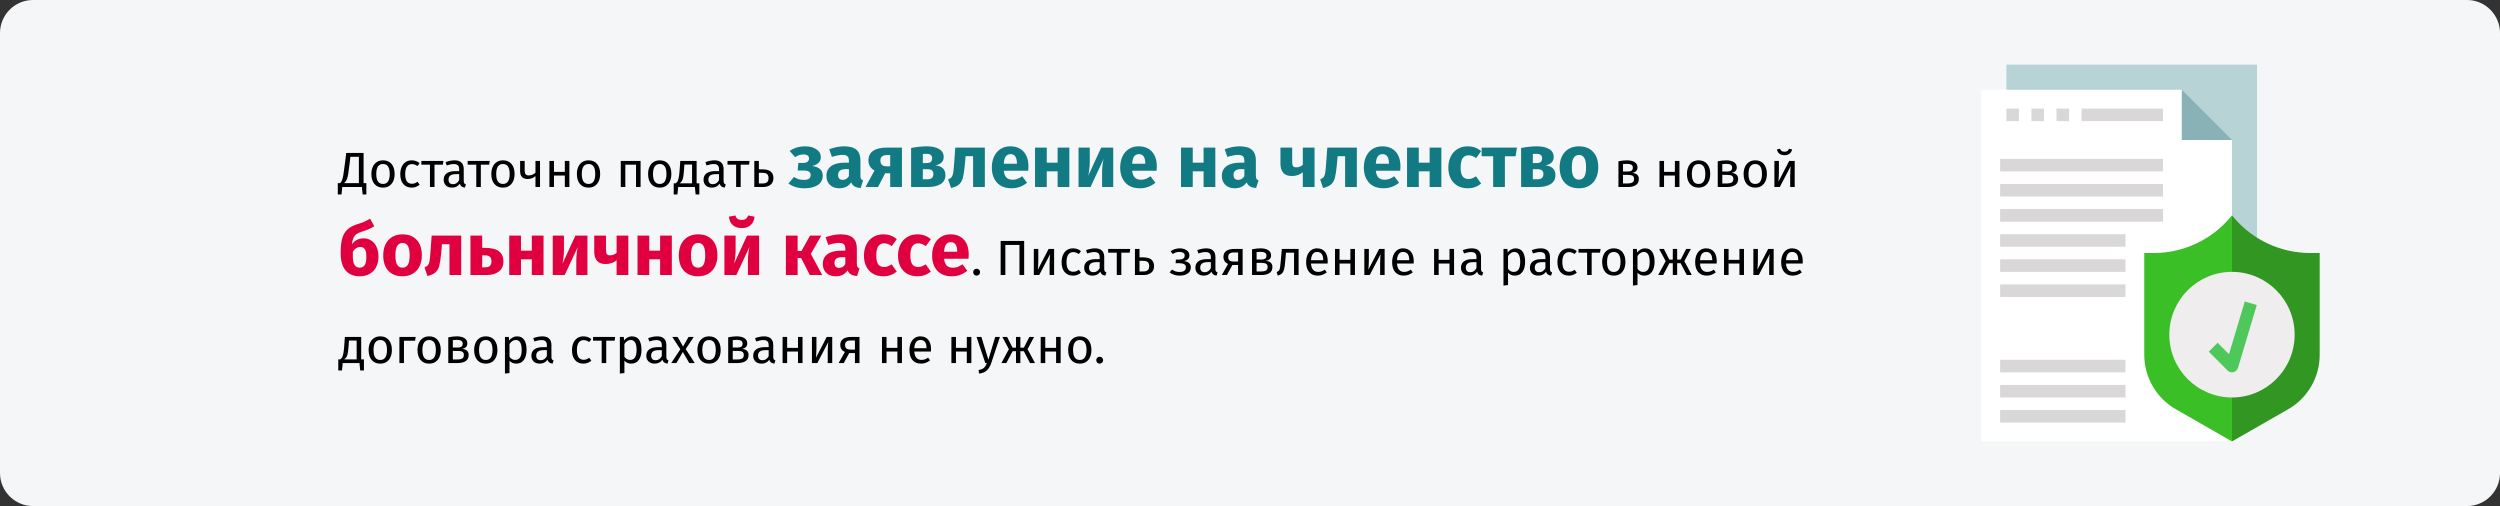
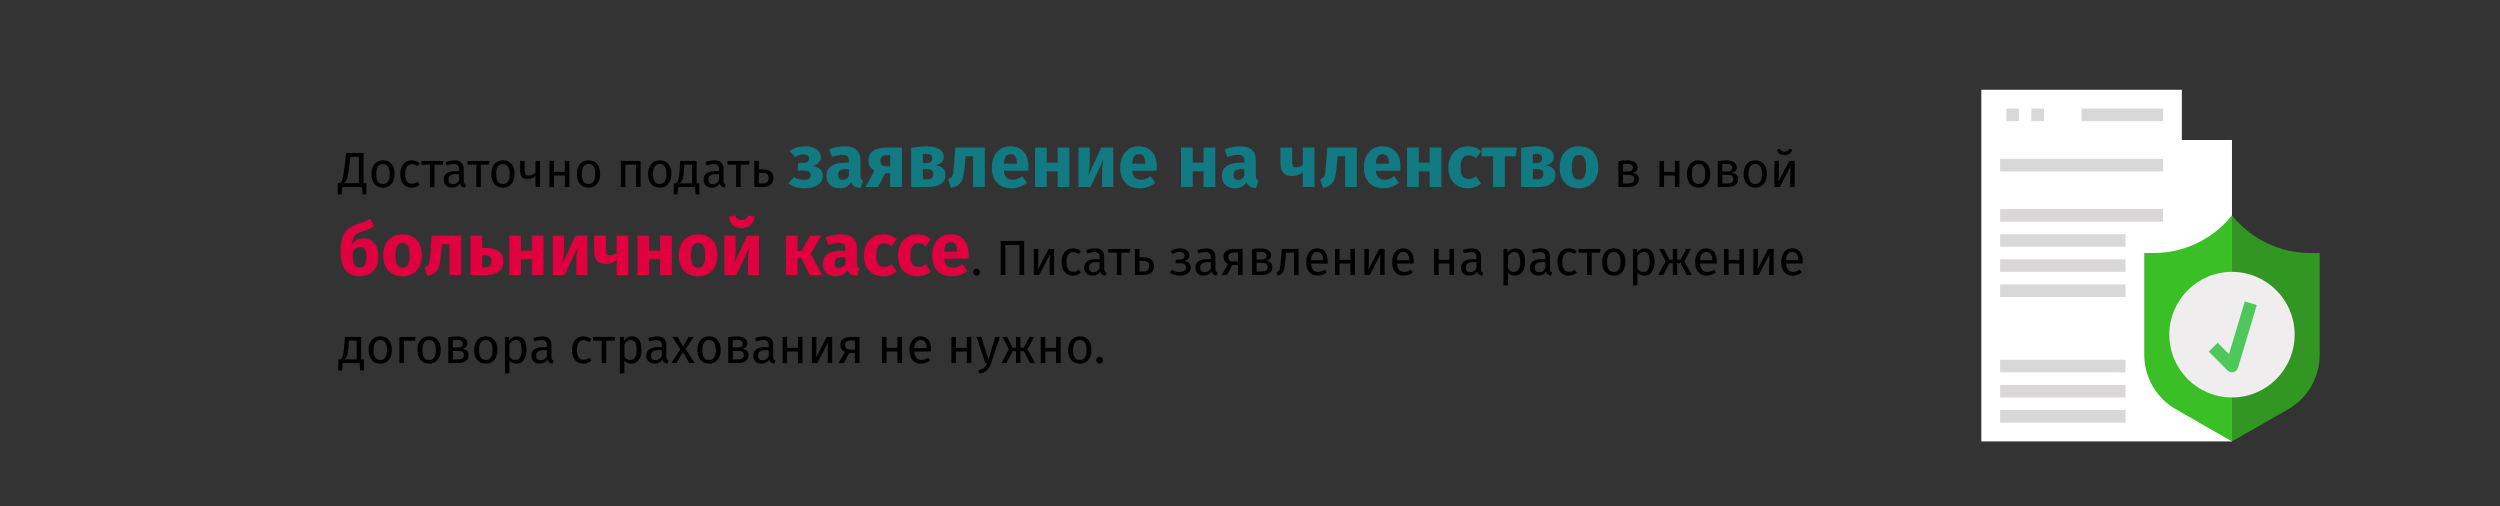
<svg xmlns="http://www.w3.org/2000/svg" width="909" height="184" viewBox="0 0 909 184" fill="none">
  <rect x="0" y="0" width="909" height="184" fill="#333333" stroke="none" />
  <g clip-path="url(#clip0_41_1411)">
-     <path d="M11.974 0H897.026C903.612 0 909 5.4 909 12V172C909 178.6 903.612 184 897.026 184H11.974C5.388 184 0 178.6 0 172V12C0 5.4 5.388 0 11.974 0Z" fill="#F5F6F7" />
-     <path d="M729.527 23.5H820.66V149.083H729.527V23.5Z" fill="#B8D3D5" />
    <path d="M811.547 160.5H720.414V32.633H793.32V50.9H811.547V160.5Z" fill="white" />
-     <path d="M811.547 50.9L793.32 32.633V50.9H811.547Z" fill="#88B2B6" />
    <path d="M811.547 78.3L812.007 78.855C818.934 87.185 829.195 92 840.013 92H843.443V128.983C843.443 137.178 839.062 144.743 831.963 148.807L811.547 160.5" fill="#319622" />
    <path d="M811.549 160.5L791.133 148.807C784.033 144.743 779.652 137.176 779.652 128.983V92H783.083C793.901 92 804.162 87.185 811.088 78.855L811.549 78.3" fill="#3ABF27" />
    <path d="M834.332 121.683C834.332 134.294 824.132 144.517 811.549 144.517C798.966 144.517 788.766 134.294 788.766 121.683C788.766 109.073 798.966 98.85 811.549 98.85C824.132 98.85 834.332 109.073 834.332 121.683Z" fill="#EFEDEE" />
    <path d="M811.547 135.383C810.95 135.383 810.367 135.148 809.937 134.714L803.102 127.864L806.323 124.636L810.46 128.782L816.2 109.611L820.565 110.922L813.73 133.756C813.498 134.525 812.882 135.118 812.104 135.315C811.919 135.361 811.732 135.383 811.547 135.383Z" fill="#4FC85B" />
    <path d="M727.25 57.75H786.486V62.317H727.25V57.75Z" fill="#D9D7D8" />
-     <path d="M727.25 66.883H786.486V71.45H727.25V66.883Z" fill="#D9D7D8" />
+     <path d="M727.25 66.883H786.486H727.25V66.883Z" fill="#D9D7D8" />
    <path d="M727.25 76.017H786.486V80.583H727.25V76.017Z" fill="#D9D7D8" />
    <path d="M727.25 85.15H772.816V89.717H727.25V85.15Z" fill="#D9D7D8" />
    <path d="M727.25 94.283H772.816V98.85H727.25V94.283Z" fill="#D9D7D8" />
    <path d="M727.25 103.417H772.816V107.983H727.25V103.417Z" fill="#D9D7D8" />
    <path d="M727.25 130.817H772.816V135.383H727.25V130.817Z" fill="#D9D7D8" />
    <path d="M727.25 139.95H772.816V144.517H727.25V139.95Z" fill="#D9D7D8" />
    <path d="M727.25 149.083H772.816V153.65H727.25V149.083Z" fill="#D9D7D8" />
    <path d="M729.527 39.483H734.084V44.05H729.527V39.483Z" fill="#D9D7D8" />
    <path d="M738.641 39.483H743.197V44.05H738.641V39.483Z" fill="#D9D7D8" />
-     <path d="M747.754 39.483H752.311V44.05H747.754V39.483Z" fill="#D9D7D8" />
    <path d="M756.867 39.483H786.485V44.05H756.867V39.483Z" fill="#D9D7D8" />
    <path d="M133.206 66.596V70.7H131.856L131.586 68H124.44L124.17 70.7H122.82V66.596H123.666C123.99 66.284 124.236 65.888 124.404 65.408C124.584 64.928 124.734 64.292 124.854 63.5C124.986 62.696 125.184 61.262 125.448 59.198L125.898 55.598H132.198V66.596H133.206ZM130.488 57.002H127.392L127.14 59.27C126.924 61.118 126.744 62.468 126.6 63.32C126.468 64.172 126.288 64.85 126.06 65.354C125.844 65.858 125.526 66.272 125.106 66.596H130.488V57.002ZM139.278 58.298C140.61 58.298 141.642 58.742 142.374 59.63C143.118 60.518 143.49 61.724 143.49 63.248C143.49 64.232 143.322 65.102 142.986 65.858C142.65 66.602 142.164 67.184 141.528 67.604C140.892 68.012 140.136 68.216 139.26 68.216C137.928 68.216 136.89 67.772 136.146 66.884C135.402 65.996 135.03 64.79 135.03 63.266C135.03 62.282 135.198 61.418 135.534 60.674C135.87 59.918 136.356 59.336 136.992 58.928C137.628 58.508 138.39 58.298 139.278 58.298ZM139.278 59.63C137.634 59.63 136.812 60.842 136.812 63.266C136.812 65.678 137.628 66.884 139.26 66.884C140.892 66.884 141.708 65.672 141.708 63.248C141.708 60.836 140.898 59.63 139.278 59.63ZM149.682 58.298C150.246 58.298 150.762 58.382 151.23 58.55C151.698 58.706 152.148 58.964 152.58 59.324L151.788 60.368C151.452 60.128 151.122 59.954 150.798 59.846C150.486 59.726 150.138 59.666 149.754 59.666C148.986 59.666 148.386 59.972 147.954 60.584C147.534 61.196 147.324 62.102 147.324 63.302C147.324 64.502 147.534 65.39 147.954 65.966C148.374 66.53 148.974 66.812 149.754 66.812C150.126 66.812 150.468 66.758 150.78 66.65C151.092 66.53 151.44 66.344 151.824 66.092L152.58 67.172C151.716 67.868 150.75 68.216 149.682 68.216C148.398 68.216 147.384 67.784 146.64 66.92C145.908 66.056 145.542 64.862 145.542 63.338C145.542 62.33 145.71 61.448 146.046 60.692C146.382 59.936 146.856 59.348 147.468 58.928C148.092 58.508 148.83 58.298 149.682 58.298ZM161.229 58.514L161.031 59.864H157.989V68H156.333V59.864H153.201V58.514H161.229ZM168.612 65.786C168.612 66.17 168.678 66.458 168.81 66.65C168.942 66.83 169.14 66.968 169.404 67.064L169.026 68.216C168.534 68.156 168.138 68.018 167.838 67.802C167.538 67.586 167.316 67.25 167.172 66.794C166.536 67.742 165.594 68.216 164.346 68.216C163.41 68.216 162.672 67.952 162.132 67.424C161.592 66.896 161.322 66.206 161.322 65.354C161.322 64.346 161.682 63.572 162.402 63.032C163.134 62.492 164.166 62.222 165.498 62.222H166.956V61.52C166.956 60.848 166.794 60.368 166.47 60.08C166.146 59.792 165.648 59.648 164.976 59.648C164.28 59.648 163.428 59.816 162.42 60.152L162.006 58.946C163.182 58.514 164.274 58.298 165.282 58.298C166.398 58.298 167.232 58.574 167.784 59.126C168.336 59.666 168.612 60.44 168.612 61.448V65.786ZM164.724 66.974C165.672 66.974 166.416 66.482 166.956 65.498V63.32H165.714C163.962 63.32 163.086 63.968 163.086 65.264C163.086 65.828 163.224 66.254 163.5 66.542C163.776 66.83 164.184 66.974 164.724 66.974ZM178.069 58.514L177.871 59.864H174.829V68H173.173V59.864H170.041V58.514H178.069ZM182.889 58.298C184.221 58.298 185.253 58.742 185.985 59.63C186.729 60.518 187.101 61.724 187.101 63.248C187.101 64.232 186.933 65.102 186.597 65.858C186.261 66.602 185.775 67.184 185.139 67.604C184.503 68.012 183.747 68.216 182.871 68.216C181.539 68.216 180.501 67.772 179.757 66.884C179.013 65.996 178.641 64.79 178.641 63.266C178.641 62.282 178.809 61.418 179.145 60.674C179.481 59.918 179.967 59.336 180.603 58.928C181.239 58.508 182.001 58.298 182.889 58.298ZM182.889 59.63C181.245 59.63 180.423 60.842 180.423 63.266C180.423 65.678 181.239 66.884 182.871 66.884C184.503 66.884 185.319 65.672 185.319 63.248C185.319 60.836 184.509 59.63 182.889 59.63ZM196.353 58.514V68H194.697V64.04C194.349 64.364 193.917 64.622 193.401 64.814C192.897 64.994 192.375 65.084 191.835 65.084C190.935 65.084 190.257 64.844 189.801 64.364C189.345 63.872 189.117 63.176 189.117 62.276V58.514H190.773V62.078C190.773 62.678 190.893 63.116 191.133 63.392C191.385 63.656 191.769 63.788 192.285 63.788C192.705 63.788 193.143 63.692 193.599 63.5C194.067 63.308 194.433 63.062 194.697 62.762V58.514H196.353ZM205.367 68V63.824H201.425V68H199.769V58.514H201.425V62.492H205.367V58.514H207.023V68H205.367ZM214.003 58.298C215.335 58.298 216.367 58.742 217.099 59.63C217.843 60.518 218.215 61.724 218.215 63.248C218.215 64.232 218.047 65.102 217.711 65.858C217.375 66.602 216.889 67.184 216.253 67.604C215.617 68.012 214.861 68.216 213.985 68.216C212.653 68.216 211.615 67.772 210.871 66.884C210.127 65.996 209.755 64.79 209.755 63.266C209.755 62.282 209.923 61.418 210.259 60.674C210.595 59.918 211.081 59.336 211.717 58.928C212.353 58.508 213.115 58.298 214.003 58.298ZM214.003 59.63C212.359 59.63 211.537 60.842 211.537 63.266C211.537 65.678 212.353 66.884 213.985 66.884C215.617 66.884 216.433 65.672 216.433 63.248C216.433 60.836 215.623 59.63 214.003 59.63ZM231.258 68V59.864H227.37V68H225.714V58.514H232.914V68H231.258ZM239.895 58.298C241.227 58.298 242.259 58.742 242.991 59.63C243.735 60.518 244.107 61.724 244.107 63.248C244.107 64.232 243.939 65.102 243.603 65.858C243.267 66.602 242.781 67.184 242.145 67.604C241.509 68.012 240.753 68.216 239.877 68.216C238.545 68.216 237.507 67.772 236.763 66.884C236.019 65.996 235.647 64.79 235.647 63.266C235.647 62.282 235.815 61.418 236.151 60.674C236.487 59.918 236.973 59.336 237.609 58.928C238.245 58.508 239.007 58.298 239.895 58.298ZM239.895 59.63C238.251 59.63 237.429 60.842 237.429 63.266C237.429 65.678 238.245 66.884 239.877 66.884C241.509 66.884 242.325 65.672 242.325 63.248C242.325 60.836 241.515 59.63 239.895 59.63ZM254.281 66.668V70.7H252.931L252.661 68H246.577L246.307 70.7H244.957V66.668H245.623C245.911 66.476 246.139 66.26 246.307 66.02C246.475 65.768 246.625 65.336 246.757 64.724C246.901 64.112 247.015 63.218 247.099 62.042L247.351 58.514H253.291V66.668H254.281ZM251.635 59.828H248.845L248.701 61.826C248.617 62.942 248.521 63.8 248.413 64.4C248.305 65 248.149 65.462 247.945 65.786C247.753 66.11 247.471 66.404 247.099 66.668H251.635V59.828ZM263.094 65.786C263.094 66.17 263.16 66.458 263.292 66.65C263.424 66.83 263.622 66.968 263.886 67.064L263.508 68.216C263.016 68.156 262.62 68.018 262.32 67.802C262.02 67.586 261.798 67.25 261.654 66.794C261.018 67.742 260.076 68.216 258.828 68.216C257.892 68.216 257.154 67.952 256.614 67.424C256.074 66.896 255.804 66.206 255.804 65.354C255.804 64.346 256.164 63.572 256.884 63.032C257.616 62.492 258.648 62.222 259.98 62.222H261.438V61.52C261.438 60.848 261.276 60.368 260.952 60.08C260.628 59.792 260.13 59.648 259.458 59.648C258.762 59.648 257.91 59.816 256.902 60.152L256.488 58.946C257.664 58.514 258.756 58.298 259.764 58.298C260.88 58.298 261.714 58.574 262.266 59.126C262.818 59.666 263.094 60.44 263.094 61.448V65.786ZM259.206 66.974C260.154 66.974 260.898 66.482 261.438 65.498V63.32H260.196C258.444 63.32 257.568 63.968 257.568 65.264C257.568 65.828 257.706 66.254 257.982 66.542C258.258 66.83 258.666 66.974 259.206 66.974ZM272.552 58.514L272.354 59.864H269.312V68H267.656V59.864H264.524V58.514H272.552ZM277.181 61.574C278.597 61.574 279.623 61.85 280.259 62.402C280.895 62.954 281.213 63.74 281.213 64.76C281.213 65.828 280.853 66.638 280.133 67.19C279.425 67.73 278.543 68 277.487 68H274.265V58.514H275.921V61.574H277.181ZM277.343 66.704C278.015 66.704 278.531 66.554 278.891 66.254C279.263 65.954 279.449 65.456 279.449 64.76C279.449 64.1 279.275 63.614 278.927 63.302C278.591 62.99 278.003 62.834 277.163 62.834H275.921V66.704H277.343ZM593.469 62.852C595.077 63.008 595.881 63.752 595.881 65.084C595.881 66.08 595.515 66.818 594.783 67.298C594.063 67.766 593.097 68 591.885 68H588.465V58.64C589.581 58.412 590.619 58.298 591.579 58.298C592.755 58.298 593.685 58.52 594.369 58.964C595.053 59.408 595.395 60.044 595.395 60.872C595.395 61.412 595.233 61.85 594.909 62.186C594.585 62.522 594.105 62.744 593.469 62.852ZM591.597 59.576C591.093 59.576 590.601 59.612 590.121 59.684V62.366H591.903C592.479 62.366 592.923 62.258 593.235 62.042C593.547 61.826 593.703 61.46 593.703 60.944C593.703 60.464 593.529 60.116 593.181 59.9C592.833 59.684 592.305 59.576 591.597 59.576ZM591.885 66.704C592.593 66.704 593.145 66.584 593.541 66.344C593.937 66.104 594.135 65.672 594.135 65.048C594.135 64.532 593.967 64.16 593.631 63.932C593.295 63.704 592.725 63.59 591.921 63.59H590.121V66.704H591.885ZM608.987 68V63.824H605.045V68H603.389V58.514H605.045V62.492H608.987V58.514H610.643V68H608.987ZM617.623 58.298C618.955 58.298 619.987 58.742 620.719 59.63C621.463 60.518 621.835 61.724 621.835 63.248C621.835 64.232 621.667 65.102 621.331 65.858C620.995 66.602 620.509 67.184 619.873 67.604C619.237 68.012 618.481 68.216 617.605 68.216C616.273 68.216 615.235 67.772 614.491 66.884C613.747 65.996 613.375 64.79 613.375 63.266C613.375 62.282 613.543 61.418 613.879 60.674C614.215 59.918 614.701 59.336 615.337 58.928C615.973 58.508 616.735 58.298 617.623 58.298ZM617.623 59.63C615.979 59.63 615.157 60.842 615.157 63.266C615.157 65.678 615.973 66.884 617.605 66.884C619.237 66.884 620.053 65.672 620.053 63.248C620.053 60.836 619.243 59.63 617.623 59.63ZM629.574 62.852C631.182 63.008 631.986 63.752 631.986 65.084C631.986 66.08 631.62 66.818 630.888 67.298C630.168 67.766 629.202 68 627.99 68H624.57V58.64C625.686 58.412 626.724 58.298 627.684 58.298C628.86 58.298 629.79 58.52 630.474 58.964C631.158 59.408 631.5 60.044 631.5 60.872C631.5 61.412 631.338 61.85 631.014 62.186C630.69 62.522 630.21 62.744 629.574 62.852ZM627.702 59.576C627.198 59.576 626.706 59.612 626.226 59.684V62.366H628.008C628.584 62.366 629.028 62.258 629.34 62.042C629.652 61.826 629.808 61.46 629.808 60.944C629.808 60.464 629.634 60.116 629.286 59.9C628.938 59.684 628.41 59.576 627.702 59.576ZM627.99 66.704C628.698 66.704 629.25 66.584 629.646 66.344C630.042 66.104 630.24 65.672 630.24 65.048C630.24 64.532 630.072 64.16 629.736 63.932C629.4 63.704 628.83 63.59 628.026 63.59H626.226V66.704H627.99ZM638.224 58.298C639.556 58.298 640.588 58.742 641.32 59.63C642.064 60.518 642.436 61.724 642.436 63.248C642.436 64.232 642.268 65.102 641.932 65.858C641.596 66.602 641.11 67.184 640.474 67.604C639.838 68.012 639.082 68.216 638.206 68.216C636.874 68.216 635.836 67.772 635.092 66.884C634.348 65.996 633.976 64.79 633.976 63.266C633.976 62.282 634.144 61.418 634.48 60.674C634.816 59.918 635.302 59.336 635.938 58.928C636.574 58.508 637.336 58.298 638.224 58.298ZM638.224 59.63C636.58 59.63 635.758 60.842 635.758 63.266C635.758 65.678 636.574 66.884 638.206 66.884C639.838 66.884 640.654 65.672 640.654 63.248C640.654 60.836 639.844 59.63 638.224 59.63ZM652.552 68H650.914V63.716C650.914 62.996 650.938 62.312 650.986 61.664C651.034 61.016 651.076 60.59 651.112 60.386L647.134 68H645.172V58.514H646.81V62.798C646.81 63.434 646.786 64.094 646.738 64.778C646.69 65.45 646.654 65.882 646.63 66.074L650.554 58.514H652.552V68ZM648.826 56.426C648.094 56.426 647.476 56.24 646.972 55.868C646.48 55.484 646.198 54.968 646.126 54.32L647.224 54.086C647.344 54.47 647.53 54.746 647.782 54.914C648.046 55.082 648.394 55.166 648.826 55.166C649.258 55.166 649.612 55.082 649.888 54.914C650.164 54.734 650.362 54.458 650.482 54.086L651.58 54.32C651.508 54.968 651.214 55.484 650.698 55.868C650.194 56.24 649.57 56.426 648.826 56.426ZM355.09 97.714C355.45 97.714 355.75 97.834 355.99 98.074C356.23 98.314 356.35 98.608 356.35 98.956C356.35 99.304 356.23 99.604 355.99 99.856C355.75 100.096 355.45 100.216 355.09 100.216C354.742 100.216 354.448 100.096 354.208 99.856C353.968 99.604 353.848 99.304 353.848 98.956C353.848 98.608 353.968 98.314 354.208 98.074C354.448 97.834 354.742 97.714 355.09 97.714ZM372.386 87.598V100H370.676V89.056H365.546V100H363.836V87.598H372.386ZM383.273 100H381.635V95.716C381.635 94.996 381.659 94.312 381.707 93.664C381.755 93.016 381.797 92.59 381.833 92.386L377.855 100H375.893V90.514H377.531V94.798C377.531 95.434 377.507 96.094 377.459 96.778C377.411 97.45 377.375 97.882 377.351 98.074L381.275 90.514H383.273V100ZM390.142 90.298C390.706 90.298 391.222 90.382 391.69 90.55C392.158 90.706 392.608 90.964 393.04 91.324L392.248 92.368C391.912 92.128 391.582 91.954 391.258 91.846C390.946 91.726 390.598 91.666 390.214 91.666C389.446 91.666 388.846 91.972 388.414 92.584C387.994 93.196 387.784 94.102 387.784 95.302C387.784 96.502 387.994 97.39 388.414 97.966C388.834 98.53 389.434 98.812 390.214 98.812C390.586 98.812 390.928 98.758 391.24 98.65C391.552 98.53 391.9 98.344 392.284 98.092L393.04 99.172C392.176 99.868 391.21 100.216 390.142 100.216C388.858 100.216 387.844 99.784 387.1 98.92C386.368 98.056 386.002 96.862 386.002 95.338C386.002 94.33 386.17 93.448 386.506 92.692C386.842 91.936 387.316 91.348 387.928 90.928C388.552 90.508 389.29 90.298 390.142 90.298ZM401.496 97.786C401.496 98.17 401.562 98.458 401.694 98.65C401.826 98.83 402.024 98.968 402.288 99.064L401.91 100.216C401.418 100.156 401.022 100.018 400.722 99.802C400.422 99.586 400.2 99.25 400.056 98.794C399.42 99.742 398.478 100.216 397.23 100.216C396.294 100.216 395.556 99.952 395.016 99.424C394.476 98.896 394.206 98.206 394.206 97.354C394.206 96.346 394.566 95.572 395.286 95.032C396.018 94.492 397.05 94.222 398.382 94.222H399.84V93.52C399.84 92.848 399.678 92.368 399.354 92.08C399.03 91.792 398.532 91.648 397.86 91.648C397.164 91.648 396.312 91.816 395.304 92.152L394.89 90.946C396.066 90.514 397.158 90.298 398.166 90.298C399.282 90.298 400.116 90.574 400.668 91.126C401.22 91.666 401.496 92.44 401.496 93.448V97.786ZM397.608 98.974C398.556 98.974 399.3 98.482 399.84 97.498V95.32H398.598C396.846 95.32 395.97 95.968 395.97 97.264C395.97 97.828 396.108 98.254 396.384 98.542C396.66 98.83 397.068 98.974 397.608 98.974ZM410.953 90.514L410.755 91.864H407.713V100H406.057V91.864H402.925V90.514H410.953ZM415.582 93.574C416.998 93.574 418.024 93.85 418.66 94.402C419.296 94.954 419.614 95.74 419.614 96.76C419.614 97.828 419.254 98.638 418.534 99.19C417.826 99.73 416.944 100 415.888 100H412.666V90.514H414.322V93.574H415.582ZM415.744 98.704C416.416 98.704 416.932 98.554 417.292 98.254C417.664 97.954 417.85 97.456 417.85 96.76C417.85 96.1 417.676 95.614 417.328 95.302C416.992 94.99 416.404 94.834 415.564 94.834H414.322V98.704H415.744ZM429.051 90.298C429.651 90.298 430.209 90.4 430.725 90.604C431.253 90.796 431.673 91.084 431.985 91.468C432.309 91.852 432.471 92.314 432.471 92.854C432.471 93.382 432.315 93.814 432.003 94.15C431.703 94.486 431.223 94.744 430.563 94.924C431.355 95.056 431.955 95.302 432.363 95.662C432.771 96.022 432.975 96.538 432.975 97.21C432.975 98.194 432.591 98.944 431.823 99.46C431.067 99.964 430.101 100.216 428.925 100.216C427.497 100.216 426.279 99.82 425.271 99.028L426.135 98.002C426.555 98.302 426.975 98.524 427.395 98.668C427.827 98.812 428.319 98.884 428.871 98.884C430.419 98.884 431.193 98.32 431.193 97.192C431.193 96.64 430.971 96.256 430.527 96.04C430.095 95.812 429.489 95.698 428.709 95.698H427.449L427.557 94.402H428.529C429.201 94.402 429.741 94.282 430.149 94.042C430.557 93.802 430.761 93.43 430.761 92.926C430.761 92.458 430.587 92.122 430.239 91.918C429.891 91.702 429.435 91.594 428.871 91.594C428.379 91.594 427.941 91.66 427.557 91.792C427.185 91.912 426.807 92.104 426.423 92.368L425.631 91.378C426.111 91.018 426.627 90.748 427.179 90.568C427.731 90.388 428.355 90.298 429.051 90.298ZM441.925 97.786C441.925 98.17 441.991 98.458 442.123 98.65C442.255 98.83 442.453 98.968 442.717 99.064L442.339 100.216C441.847 100.156 441.451 100.018 441.151 99.802C440.851 99.586 440.629 99.25 440.485 98.794C439.849 99.742 438.907 100.216 437.659 100.216C436.723 100.216 435.985 99.952 435.445 99.424C434.905 98.896 434.635 98.206 434.635 97.354C434.635 96.346 434.995 95.572 435.715 95.032C436.447 94.492 437.479 94.222 438.811 94.222H440.269V93.52C440.269 92.848 440.107 92.368 439.783 92.08C439.459 91.792 438.961 91.648 438.289 91.648C437.593 91.648 436.741 91.816 435.733 92.152L435.319 90.946C436.495 90.514 437.587 90.298 438.595 90.298C439.711 90.298 440.545 90.574 441.097 91.126C441.649 91.666 441.925 92.44 441.925 93.448V97.786ZM438.037 98.974C438.985 98.974 439.729 98.482 440.269 97.498V95.32H439.027C437.275 95.32 436.399 95.968 436.399 97.264C436.399 97.828 436.537 98.254 436.813 98.542C437.089 98.83 437.497 98.974 438.037 98.974ZM451.824 90.514V100H450.168V96.364H448.098L446.1 100H444.246L446.514 95.986C445.398 95.458 444.84 94.6 444.84 93.412C444.84 92.476 445.176 91.762 445.848 91.27C446.52 90.766 447.462 90.514 448.674 90.514H451.824ZM450.168 95.104V91.792H448.638C447.954 91.792 447.438 91.924 447.09 92.188C446.754 92.44 446.586 92.848 446.586 93.412C446.586 94.012 446.742 94.444 447.054 94.708C447.378 94.972 447.894 95.104 448.602 95.104H450.168ZM460.244 94.852C461.852 95.008 462.656 95.752 462.656 97.084C462.656 98.08 462.29 98.818 461.558 99.298C460.838 99.766 459.872 100 458.66 100H455.24V90.64C456.356 90.412 457.394 90.298 458.354 90.298C459.53 90.298 460.46 90.52 461.144 90.964C461.828 91.408 462.17 92.044 462.17 92.872C462.17 93.412 462.008 93.85 461.684 94.186C461.36 94.522 460.88 94.744 460.244 94.852ZM458.372 91.576C457.868 91.576 457.376 91.612 456.896 91.684V94.366H458.678C459.254 94.366 459.698 94.258 460.01 94.042C460.322 93.826 460.478 93.46 460.478 92.944C460.478 92.464 460.304 92.116 459.956 91.9C459.608 91.684 459.08 91.576 458.372 91.576ZM458.66 98.704C459.368 98.704 459.92 98.584 460.316 98.344C460.712 98.104 460.91 97.672 460.91 97.048C460.91 96.532 460.742 96.16 460.406 95.932C460.07 95.704 459.5 95.59 458.696 95.59H456.896V98.704H458.66ZM472.173 90.514V100H470.517V91.864H467.583L467.313 95.032C467.205 96.316 467.067 97.276 466.899 97.912C466.743 98.548 466.491 99.04 466.143 99.388C465.807 99.724 465.291 100 464.595 100.216L464.181 98.902C464.589 98.758 464.877 98.572 465.045 98.344C465.213 98.116 465.339 97.768 465.423 97.3C465.507 96.832 465.597 96.016 465.693 94.852L466.071 90.514H472.173ZM482.76 94.978C482.76 95.254 482.748 95.536 482.724 95.824H476.676C476.748 96.868 477.012 97.636 477.468 98.128C477.924 98.62 478.512 98.866 479.232 98.866C479.688 98.866 480.108 98.8 480.492 98.668C480.876 98.536 481.278 98.326 481.698 98.038L482.418 99.028C481.41 99.82 480.306 100.216 479.106 100.216C477.786 100.216 476.754 99.784 476.01 98.92C475.278 98.056 474.912 96.868 474.912 95.356C474.912 94.372 475.068 93.502 475.38 92.746C475.704 91.978 476.16 91.378 476.748 90.946C477.348 90.514 478.05 90.298 478.854 90.298C480.114 90.298 481.08 90.712 481.752 91.54C482.424 92.368 482.76 93.514 482.76 94.978ZM481.122 94.492C481.122 93.556 480.936 92.842 480.564 92.35C480.192 91.858 479.634 91.612 478.89 91.612C477.534 91.612 476.796 92.608 476.676 94.6H481.122V94.492ZM491.002 100V95.824H487.06V100H485.404V90.514H487.06V94.492H491.002V90.514H492.658V100H491.002ZM503.454 100H501.816V95.716C501.816 94.996 501.84 94.312 501.888 93.664C501.936 93.016 501.978 92.59 502.014 92.386L498.036 100H496.074V90.514H497.712V94.798C497.712 95.434 497.688 96.094 497.64 96.778C497.592 97.45 497.556 97.882 497.532 98.074L501.456 90.514H503.454V100ZM514.031 94.978C514.031 95.254 514.019 95.536 513.995 95.824H507.947C508.019 96.868 508.283 97.636 508.739 98.128C509.195 98.62 509.783 98.866 510.503 98.866C510.959 98.866 511.379 98.8 511.763 98.668C512.147 98.536 512.549 98.326 512.969 98.038L513.689 99.028C512.681 99.82 511.577 100.216 510.377 100.216C509.057 100.216 508.025 99.784 507.281 98.92C506.549 98.056 506.183 96.868 506.183 95.356C506.183 94.372 506.339 93.502 506.651 92.746C506.975 91.978 507.431 91.378 508.019 90.946C508.619 90.514 509.321 90.298 510.125 90.298C511.385 90.298 512.351 90.712 513.023 91.54C513.695 92.368 514.031 93.514 514.031 94.978ZM512.393 94.492C512.393 93.556 512.207 92.842 511.835 92.35C511.463 91.858 510.905 91.612 510.161 91.612C508.805 91.612 508.067 92.608 507.947 94.6H512.393V94.492ZM527.037 100V95.824H523.095V100H521.439V90.514H523.095V94.492H527.037V90.514H528.693V100H527.037ZM538.499 97.786C538.499 98.17 538.565 98.458 538.697 98.65C538.829 98.83 539.027 98.968 539.291 99.064L538.913 100.216C538.421 100.156 538.025 100.018 537.725 99.802C537.425 99.586 537.203 99.25 537.059 98.794C536.423 99.742 535.481 100.216 534.233 100.216C533.297 100.216 532.559 99.952 532.019 99.424C531.479 98.896 531.209 98.206 531.209 97.354C531.209 96.346 531.569 95.572 532.289 95.032C533.021 94.492 534.053 94.222 535.385 94.222H536.843V93.52C536.843 92.848 536.681 92.368 536.357 92.08C536.033 91.792 535.535 91.648 534.863 91.648C534.167 91.648 533.315 91.816 532.307 92.152L531.893 90.946C533.069 90.514 534.161 90.298 535.169 90.298C536.285 90.298 537.119 90.574 537.671 91.126C538.223 91.666 538.499 92.44 538.499 93.448V97.786ZM534.611 98.974C535.559 98.974 536.303 98.482 536.843 97.498V95.32H535.601C533.849 95.32 532.973 95.968 532.973 97.264C532.973 97.828 533.111 98.254 533.387 98.542C533.663 98.83 534.071 98.974 534.611 98.974ZM551.02 90.298C552.232 90.298 553.12 90.73 553.684 91.594C554.248 92.458 554.53 93.676 554.53 95.248C554.53 96.736 554.206 97.936 553.558 98.848C552.91 99.76 551.992 100.216 550.804 100.216C549.748 100.216 548.92 99.856 548.32 99.136V103.636L546.664 103.834V90.514H548.086L548.212 91.792C548.56 91.312 548.98 90.946 549.472 90.694C549.964 90.43 550.48 90.298 551.02 90.298ZM550.408 98.866C551.968 98.866 552.748 97.66 552.748 95.248C552.748 92.824 552.034 91.612 550.606 91.612C550.138 91.612 549.712 91.75 549.328 92.026C548.944 92.302 548.608 92.656 548.32 93.088V97.714C548.56 98.086 548.86 98.374 549.22 98.578C549.58 98.77 549.976 98.866 550.408 98.866ZM563.566 97.786C563.566 98.17 563.632 98.458 563.764 98.65C563.896 98.83 564.094 98.968 564.358 99.064L563.98 100.216C563.488 100.156 563.092 100.018 562.792 99.802C562.492 99.586 562.27 99.25 562.126 98.794C561.49 99.742 560.548 100.216 559.3 100.216C558.364 100.216 557.626 99.952 557.086 99.424C556.546 98.896 556.276 98.206 556.276 97.354C556.276 96.346 556.636 95.572 557.356 95.032C558.088 94.492 559.12 94.222 560.452 94.222H561.91V93.52C561.91 92.848 561.748 92.368 561.424 92.08C561.1 91.792 560.602 91.648 559.93 91.648C559.234 91.648 558.382 91.816 557.374 92.152L556.96 90.946C558.136 90.514 559.228 90.298 560.236 90.298C561.352 90.298 562.186 90.574 562.738 91.126C563.29 91.666 563.566 92.44 563.566 93.448V97.786ZM559.678 98.974C560.626 98.974 561.37 98.482 561.91 97.498V95.32H560.668C558.916 95.32 558.04 95.968 558.04 97.264C558.04 97.828 558.178 98.254 558.454 98.542C558.73 98.83 559.138 98.974 559.678 98.974ZM570.423 90.298C570.987 90.298 571.503 90.382 571.971 90.55C572.439 90.706 572.889 90.964 573.321 91.324L572.529 92.368C572.193 92.128 571.863 91.954 571.539 91.846C571.227 91.726 570.879 91.666 570.495 91.666C569.727 91.666 569.127 91.972 568.695 92.584C568.275 93.196 568.065 94.102 568.065 95.302C568.065 96.502 568.275 97.39 568.695 97.966C569.115 98.53 569.715 98.812 570.495 98.812C570.867 98.812 571.209 98.758 571.521 98.65C571.833 98.53 572.181 98.344 572.565 98.092L573.321 99.172C572.457 99.868 571.491 100.216 570.423 100.216C569.139 100.216 568.125 99.784 567.381 98.92C566.649 98.056 566.283 96.862 566.283 95.338C566.283 94.33 566.451 93.448 566.787 92.692C567.123 91.936 567.597 91.348 568.209 90.928C568.833 90.508 569.571 90.298 570.423 90.298ZM581.971 90.514L581.773 91.864H578.731V100H577.075V91.864H573.943V90.514H581.971ZM586.791 90.298C588.123 90.298 589.155 90.742 589.887 91.63C590.631 92.518 591.003 93.724 591.003 95.248C591.003 96.232 590.835 97.102 590.499 97.858C590.163 98.602 589.677 99.184 589.041 99.604C588.405 100.012 587.649 100.216 586.773 100.216C585.441 100.216 584.403 99.772 583.659 98.884C582.915 97.996 582.543 96.79 582.543 95.266C582.543 94.282 582.711 93.418 583.047 92.674C583.383 91.918 583.869 91.336 584.505 90.928C585.141 90.508 585.903 90.298 586.791 90.298ZM586.791 91.63C585.147 91.63 584.325 92.842 584.325 95.266C584.325 97.678 585.141 98.884 586.773 98.884C588.405 98.884 589.221 97.672 589.221 95.248C589.221 92.836 588.411 91.63 586.791 91.63ZM598.094 90.298C599.306 90.298 600.194 90.73 600.758 91.594C601.322 92.458 601.604 93.676 601.604 95.248C601.604 96.736 601.28 97.936 600.632 98.848C599.984 99.76 599.066 100.216 597.878 100.216C596.822 100.216 595.994 99.856 595.394 99.136V103.636L593.738 103.834V90.514H595.16L595.286 91.792C595.634 91.312 596.054 90.946 596.546 90.694C597.038 90.43 597.554 90.298 598.094 90.298ZM597.482 98.866C599.042 98.866 599.822 97.66 599.822 95.248C599.822 92.824 599.108 91.612 597.68 91.612C597.212 91.612 596.786 91.75 596.402 92.026C596.018 92.302 595.682 92.656 595.394 93.088V97.714C595.634 98.086 595.934 98.374 596.294 98.578C596.654 98.77 597.05 98.866 597.482 98.866ZM614.798 90.514L612.422 94.96L615.14 100H613.322L611.072 95.698H609.812V100H608.228V95.698H606.986L604.718 100H602.918L605.636 94.96L603.26 90.514H604.988L606.968 94.402H608.228V90.514H609.812V94.402H611.09L613.088 90.514H614.798ZM624.211 94.978C624.211 95.254 624.199 95.536 624.175 95.824H618.127C618.199 96.868 618.463 97.636 618.919 98.128C619.375 98.62 619.963 98.866 620.683 98.866C621.139 98.866 621.559 98.8 621.943 98.668C622.327 98.536 622.729 98.326 623.149 98.038L623.869 99.028C622.861 99.82 621.757 100.216 620.557 100.216C619.237 100.216 618.205 99.784 617.461 98.92C616.729 98.056 616.363 96.868 616.363 95.356C616.363 94.372 616.519 93.502 616.831 92.746C617.155 91.978 617.611 91.378 618.199 90.946C618.799 90.514 619.501 90.298 620.305 90.298C621.565 90.298 622.531 90.712 623.203 91.54C623.875 92.368 624.211 93.514 624.211 94.978ZM622.573 94.492C622.573 93.556 622.387 92.842 622.015 92.35C621.643 91.858 621.085 91.612 620.341 91.612C618.985 91.612 618.247 92.608 618.127 94.6H622.573V94.492ZM632.454 100V95.824H628.512V100H626.856V90.514H628.512V94.492H632.454V90.514H634.11V100H632.454ZM644.905 100H643.267V95.716C643.267 94.996 643.291 94.312 643.339 93.664C643.387 93.016 643.429 92.59 643.465 92.386L639.487 100H637.525V90.514H639.163V94.798C639.163 95.434 639.139 96.094 639.091 96.778C639.043 97.45 639.007 97.882 638.983 98.074L642.907 90.514H644.905V100ZM655.482 94.978C655.482 95.254 655.47 95.536 655.446 95.824H649.398C649.47 96.868 649.734 97.636 650.19 98.128C650.646 98.62 651.234 98.866 651.954 98.866C652.41 98.866 652.83 98.8 653.214 98.668C653.598 98.536 654 98.326 654.42 98.038L655.14 99.028C654.132 99.82 653.028 100.216 651.828 100.216C650.508 100.216 649.476 99.784 648.732 98.92C648 98.056 647.634 96.868 647.634 95.356C647.634 94.372 647.79 93.502 648.102 92.746C648.426 91.978 648.882 91.378 649.47 90.946C650.07 90.514 650.772 90.298 651.576 90.298C652.836 90.298 653.802 90.712 654.474 91.54C655.146 92.368 655.482 93.514 655.482 94.978ZM653.844 94.492C653.844 93.556 653.658 92.842 653.286 92.35C652.914 91.858 652.356 91.612 651.612 91.612C650.256 91.612 649.518 92.608 649.398 94.6H653.844V94.492ZM132.324 130.668V134.7H130.974L130.704 132H124.62L124.35 134.7H123V130.668H123.666C123.954 130.476 124.182 130.26 124.35 130.02C124.518 129.768 124.668 129.336 124.8 128.724C124.944 128.112 125.058 127.218 125.142 126.042L125.394 122.514H131.334V130.668H132.324ZM129.678 123.828H126.888L126.744 125.826C126.66 126.942 126.564 127.8 126.456 128.4C126.348 129 126.192 129.462 125.988 129.786C125.796 130.11 125.514 130.404 125.142 130.668H129.678V123.828ZM138.276 122.298C139.608 122.298 140.64 122.742 141.372 123.63C142.116 124.518 142.488 125.724 142.488 127.248C142.488 128.232 142.32 129.102 141.984 129.858C141.648 130.602 141.162 131.184 140.526 131.604C139.89 132.012 139.134 132.216 138.258 132.216C136.926 132.216 135.888 131.772 135.144 130.884C134.4 129.996 134.028 128.79 134.028 127.266C134.028 126.282 134.196 125.418 134.532 124.674C134.868 123.918 135.354 123.336 135.99 122.928C136.626 122.508 137.388 122.298 138.276 122.298ZM138.276 123.63C136.632 123.63 135.81 124.842 135.81 127.266C135.81 129.678 136.626 130.884 138.258 130.884C139.89 130.884 140.706 129.672 140.706 127.248C140.706 124.836 139.896 123.63 138.276 123.63ZM146.88 132H145.224V122.514H151.146L150.93 123.882H146.88V132ZM156.047 122.298C157.379 122.298 158.411 122.742 159.143 123.63C159.887 124.518 160.259 125.724 160.259 127.248C160.259 128.232 160.091 129.102 159.755 129.858C159.419 130.602 158.933 131.184 158.297 131.604C157.661 132.012 156.905 132.216 156.029 132.216C154.697 132.216 153.659 131.772 152.915 130.884C152.171 129.996 151.799 128.79 151.799 127.266C151.799 126.282 151.967 125.418 152.303 124.674C152.639 123.918 153.125 123.336 153.761 122.928C154.397 122.508 155.159 122.298 156.047 122.298ZM156.047 123.63C154.403 123.63 153.581 124.842 153.581 127.266C153.581 129.678 154.397 130.884 156.029 130.884C157.661 130.884 158.477 129.672 158.477 127.248C158.477 124.836 157.667 123.63 156.047 123.63ZM167.999 126.852C169.607 127.008 170.411 127.752 170.411 129.084C170.411 130.08 170.045 130.818 169.313 131.298C168.593 131.766 167.627 132 166.415 132H162.995V122.64C164.111 122.412 165.149 122.298 166.109 122.298C167.285 122.298 168.215 122.52 168.899 122.964C169.583 123.408 169.925 124.044 169.925 124.872C169.925 125.412 169.763 125.85 169.439 126.186C169.115 126.522 168.635 126.744 167.999 126.852ZM166.127 123.576C165.623 123.576 165.131 123.612 164.651 123.684V126.366H166.433C167.009 126.366 167.453 126.258 167.765 126.042C168.077 125.826 168.233 125.46 168.233 124.944C168.233 124.464 168.059 124.116 167.711 123.9C167.363 123.684 166.835 123.576 166.127 123.576ZM166.415 130.704C167.123 130.704 167.675 130.584 168.071 130.344C168.467 130.104 168.665 129.672 168.665 129.048C168.665 128.532 168.497 128.16 168.161 127.932C167.825 127.704 167.255 127.59 166.451 127.59H164.651V130.704H166.415ZM176.649 122.298C177.981 122.298 179.013 122.742 179.745 123.63C180.489 124.518 180.861 125.724 180.861 127.248C180.861 128.232 180.693 129.102 180.357 129.858C180.021 130.602 179.535 131.184 178.899 131.604C178.263 132.012 177.507 132.216 176.631 132.216C175.299 132.216 174.261 131.772 173.517 130.884C172.773 129.996 172.401 128.79 172.401 127.266C172.401 126.282 172.569 125.418 172.905 124.674C173.241 123.918 173.727 123.336 174.363 122.928C174.999 122.508 175.761 122.298 176.649 122.298ZM176.649 123.63C175.005 123.63 174.183 124.842 174.183 127.266C174.183 129.678 174.999 130.884 176.631 130.884C178.263 130.884 179.079 129.672 179.079 127.248C179.079 124.836 178.269 123.63 176.649 123.63ZM187.953 122.298C189.165 122.298 190.053 122.73 190.617 123.594C191.181 124.458 191.463 125.676 191.463 127.248C191.463 128.736 191.139 129.936 190.491 130.848C189.843 131.76 188.925 132.216 187.737 132.216C186.681 132.216 185.853 131.856 185.253 131.136V135.636L183.597 135.834V122.514H185.019L185.145 123.792C185.493 123.312 185.913 122.946 186.405 122.694C186.897 122.43 187.413 122.298 187.953 122.298ZM187.341 130.866C188.901 130.866 189.681 129.66 189.681 127.248C189.681 124.824 188.967 123.612 187.539 123.612C187.071 123.612 186.645 123.75 186.261 124.026C185.877 124.302 185.541 124.656 185.253 125.088V129.714C185.493 130.086 185.793 130.374 186.153 130.578C186.513 130.77 186.909 130.866 187.341 130.866ZM200.498 129.786C200.498 130.17 200.564 130.458 200.696 130.65C200.828 130.83 201.026 130.968 201.29 131.064L200.912 132.216C200.42 132.156 200.024 132.018 199.724 131.802C199.424 131.586 199.202 131.25 199.058 130.794C198.422 131.742 197.48 132.216 196.232 132.216C195.296 132.216 194.558 131.952 194.018 131.424C193.478 130.896 193.208 130.206 193.208 129.354C193.208 128.346 193.568 127.572 194.288 127.032C195.02 126.492 196.052 126.222 197.384 126.222H198.842V125.52C198.842 124.848 198.68 124.368 198.356 124.08C198.032 123.792 197.534 123.648 196.862 123.648C196.166 123.648 195.314 123.816 194.306 124.152L193.892 122.946C195.068 122.514 196.16 122.298 197.168 122.298C198.284 122.298 199.118 122.574 199.67 123.126C200.222 123.666 200.498 124.44 200.498 125.448V129.786ZM196.61 130.974C197.558 130.974 198.302 130.482 198.842 129.498V127.32H197.6C195.848 127.32 194.972 127.968 194.972 129.264C194.972 129.828 195.11 130.254 195.386 130.542C195.662 130.83 196.07 130.974 196.61 130.974ZM212.119 122.298C212.683 122.298 213.199 122.382 213.667 122.55C214.135 122.706 214.585 122.964 215.017 123.324L214.225 124.368C213.889 124.128 213.559 123.954 213.235 123.846C212.923 123.726 212.575 123.666 212.191 123.666C211.423 123.666 210.823 123.972 210.391 124.584C209.971 125.196 209.761 126.102 209.761 127.302C209.761 128.502 209.971 129.39 210.391 129.966C210.811 130.53 211.411 130.812 212.191 130.812C212.563 130.812 212.905 130.758 213.217 130.65C213.529 130.53 213.877 130.344 214.261 130.092L215.017 131.172C214.153 131.868 213.187 132.216 212.119 132.216C210.835 132.216 209.821 131.784 209.077 130.92C208.345 130.056 207.979 128.862 207.979 127.338C207.979 126.33 208.147 125.448 208.483 124.692C208.819 123.936 209.293 123.348 209.905 122.928C210.529 122.508 211.267 122.298 212.119 122.298ZM223.667 122.514L223.469 123.864H220.427V132H218.771V123.864H215.639V122.514H223.667ZM229.736 122.298C230.948 122.298 231.836 122.73 232.4 123.594C232.964 124.458 233.246 125.676 233.246 127.248C233.246 128.736 232.922 129.936 232.274 130.848C231.626 131.76 230.708 132.216 229.52 132.216C228.464 132.216 227.636 131.856 227.036 131.136V135.636L225.38 135.834V122.514H226.802L226.928 123.792C227.276 123.312 227.696 122.946 228.188 122.694C228.68 122.43 229.196 122.298 229.736 122.298ZM229.124 130.866C230.684 130.866 231.464 129.66 231.464 127.248C231.464 124.824 230.75 123.612 229.322 123.612C228.854 123.612 228.428 123.75 228.044 124.026C227.66 124.302 227.324 124.656 227.036 125.088V129.714C227.276 130.086 227.576 130.374 227.936 130.578C228.296 130.77 228.692 130.866 229.124 130.866ZM242.282 129.786C242.282 130.17 242.348 130.458 242.48 130.65C242.612 130.83 242.81 130.968 243.074 131.064L242.696 132.216C242.204 132.156 241.808 132.018 241.508 131.802C241.208 131.586 240.986 131.25 240.842 130.794C240.206 131.742 239.264 132.216 238.016 132.216C237.08 132.216 236.342 131.952 235.802 131.424C235.262 130.896 234.992 130.206 234.992 129.354C234.992 128.346 235.352 127.572 236.072 127.032C236.804 126.492 237.836 126.222 239.168 126.222H240.626V125.52C240.626 124.848 240.464 124.368 240.14 124.08C239.816 123.792 239.318 123.648 238.646 123.648C237.95 123.648 237.098 123.816 236.09 124.152L235.676 122.946C236.852 122.514 237.944 122.298 238.952 122.298C240.068 122.298 240.902 122.574 241.454 123.126C242.006 123.666 242.282 124.44 242.282 125.448V129.786ZM238.394 130.974C239.342 130.974 240.086 130.482 240.626 129.498V127.32H239.384C237.632 127.32 236.756 127.968 236.756 129.264C236.756 129.828 236.894 130.254 237.17 130.542C237.446 130.83 237.854 130.974 238.394 130.974ZM249.319 126.924L252.613 132H250.615L248.293 127.986L245.935 132H244.063L247.375 126.996L244.441 122.514H246.385L248.365 125.988L250.363 122.514H252.235L249.319 126.924ZM257.825 122.298C259.157 122.298 260.189 122.742 260.921 123.63C261.665 124.518 262.037 125.724 262.037 127.248C262.037 128.232 261.869 129.102 261.533 129.858C261.197 130.602 260.711 131.184 260.075 131.604C259.439 132.012 258.683 132.216 257.807 132.216C256.475 132.216 255.437 131.772 254.693 130.884C253.949 129.996 253.577 128.79 253.577 127.266C253.577 126.282 253.745 125.418 254.081 124.674C254.417 123.918 254.903 123.336 255.539 122.928C256.175 122.508 256.937 122.298 257.825 122.298ZM257.825 123.63C256.181 123.63 255.359 124.842 255.359 127.266C255.359 129.678 256.175 130.884 257.807 130.884C259.439 130.884 260.255 129.672 260.255 127.248C260.255 124.836 259.445 123.63 257.825 123.63ZM269.777 126.852C271.385 127.008 272.189 127.752 272.189 129.084C272.189 130.08 271.823 130.818 271.091 131.298C270.371 131.766 269.405 132 268.193 132H264.773V122.64C265.889 122.412 266.927 122.298 267.887 122.298C269.063 122.298 269.993 122.52 270.677 122.964C271.361 123.408 271.703 124.044 271.703 124.872C271.703 125.412 271.541 125.85 271.217 126.186C270.893 126.522 270.413 126.744 269.777 126.852ZM267.905 123.576C267.401 123.576 266.909 123.612 266.429 123.684V126.366H268.211C268.787 126.366 269.231 126.258 269.543 126.042C269.855 125.826 270.011 125.46 270.011 124.944C270.011 124.464 269.837 124.116 269.489 123.9C269.141 123.684 268.613 123.576 267.905 123.576ZM268.193 130.704C268.901 130.704 269.453 130.584 269.849 130.344C270.245 130.104 270.443 129.672 270.443 129.048C270.443 128.532 270.275 128.16 269.939 127.932C269.603 127.704 269.033 127.59 268.229 127.59H266.429V130.704H268.193ZM281.147 129.786C281.147 130.17 281.213 130.458 281.345 130.65C281.477 130.83 281.675 130.968 281.939 131.064L281.561 132.216C281.069 132.156 280.673 132.018 280.373 131.802C280.073 131.586 279.851 131.25 279.707 130.794C279.071 131.742 278.129 132.216 276.881 132.216C275.945 132.216 275.207 131.952 274.667 131.424C274.127 130.896 273.857 130.206 273.857 129.354C273.857 128.346 274.217 127.572 274.937 127.032C275.669 126.492 276.701 126.222 278.033 126.222H279.491V125.52C279.491 124.848 279.329 124.368 279.005 124.08C278.681 123.792 278.183 123.648 277.511 123.648C276.815 123.648 275.963 123.816 274.955 124.152L274.541 122.946C275.717 122.514 276.809 122.298 277.817 122.298C278.933 122.298 279.767 122.574 280.319 123.126C280.871 123.666 281.147 124.44 281.147 125.448V129.786ZM277.259 130.974C278.207 130.974 278.951 130.482 279.491 129.498V127.32H278.249C276.497 127.32 275.621 127.968 275.621 129.264C275.621 129.828 275.759 130.254 276.035 130.542C276.311 130.83 276.719 130.974 277.259 130.974ZM290.146 132V127.824H286.204V132H284.548V122.514H286.204V126.492H290.146V122.514H291.802V132H290.146ZM302.598 132H300.96V127.716C300.96 126.996 300.984 126.312 301.032 125.664C301.08 125.016 301.122 124.59 301.158 124.386L297.18 132H295.218V122.514H296.856V126.798C296.856 127.434 296.832 128.094 296.784 128.778C296.736 129.45 296.7 129.882 296.676 130.074L300.6 122.514H302.598V132ZM312.509 122.514V132H310.853V128.364H308.783L306.785 132H304.931L307.199 127.986C306.083 127.458 305.525 126.6 305.525 125.412C305.525 124.476 305.861 123.762 306.533 123.27C307.205 122.766 308.147 122.514 309.359 122.514H312.509ZM310.853 127.104V123.792H309.323C308.639 123.792 308.123 123.924 307.775 124.188C307.439 124.44 307.271 124.848 307.271 125.412C307.271 126.012 307.427 126.444 307.739 126.708C308.063 126.972 308.579 127.104 309.287 127.104H310.853ZM326.287 132V127.824H322.345V132H320.689V122.514H322.345V126.492H326.287V122.514H327.943V132H326.287ZM338.522 126.978C338.522 127.254 338.51 127.536 338.486 127.824H332.438C332.51 128.868 332.774 129.636 333.23 130.128C333.686 130.62 334.274 130.866 334.994 130.866C335.45 130.866 335.87 130.8 336.254 130.668C336.638 130.536 337.04 130.326 337.46 130.038L338.18 131.028C337.172 131.82 336.068 132.216 334.868 132.216C333.548 132.216 332.516 131.784 331.772 130.92C331.04 130.056 330.674 128.868 330.674 127.356C330.674 126.372 330.83 125.502 331.142 124.746C331.466 123.978 331.922 123.378 332.51 122.946C333.11 122.514 333.812 122.298 334.616 122.298C335.876 122.298 336.842 122.712 337.514 123.54C338.186 124.368 338.522 125.514 338.522 126.978ZM336.884 126.492C336.884 125.556 336.698 124.842 336.326 124.35C335.954 123.858 335.396 123.612 334.652 123.612C333.296 123.612 332.558 124.608 332.438 126.6H336.884V126.492ZM351.529 132V127.824H347.587V132H345.931V122.514H347.587V126.492H351.529V122.514H353.185V132H351.529ZM360.399 132.054C360.027 133.158 359.505 134.028 358.833 134.664C358.173 135.312 357.225 135.702 355.989 135.834L355.809 134.538C356.433 134.43 356.931 134.274 357.303 134.07C357.675 133.866 357.969 133.602 358.185 133.278C358.413 132.966 358.623 132.54 358.815 132H358.257L355.071 122.514H356.835L359.373 130.794L361.857 122.514H363.567L360.399 132.054ZM375.99 122.514L373.614 126.96L376.332 132H374.514L372.264 127.698H371.004V132H369.42V127.698H368.178L365.91 132H364.11L366.828 126.96L364.452 122.514H366.18L368.16 126.402H369.42V122.514H371.004V126.402H372.282L374.28 122.514H375.99ZM383.996 132V127.824H380.054V132H378.398V122.514H380.054V126.492H383.996V122.514H385.652V132H383.996ZM392.631 122.298C393.963 122.298 394.995 122.742 395.727 123.63C396.471 124.518 396.843 125.724 396.843 127.248C396.843 128.232 396.675 129.102 396.339 129.858C396.003 130.602 395.517 131.184 394.881 131.604C394.245 132.012 393.489 132.216 392.613 132.216C391.281 132.216 390.243 131.772 389.499 130.884C388.755 129.996 388.383 128.79 388.383 127.266C388.383 126.282 388.551 125.418 388.887 124.674C389.223 123.918 389.709 123.336 390.345 122.928C390.981 122.508 391.743 122.298 392.631 122.298ZM392.631 123.63C390.987 123.63 390.165 124.842 390.165 127.266C390.165 129.678 390.981 130.884 392.613 130.884C394.245 130.884 395.061 129.672 395.061 127.248C395.061 124.836 394.251 123.63 392.631 123.63ZM399.835 129.714C400.195 129.714 400.495 129.834 400.735 130.074C400.975 130.314 401.095 130.608 401.095 130.956C401.095 131.304 400.975 131.604 400.735 131.856C400.495 132.096 400.195 132.216 399.835 132.216C399.487 132.216 399.193 132.096 398.953 131.856C398.713 131.604 398.593 131.304 398.593 130.956C398.593 130.608 398.713 130.314 398.953 130.074C399.193 129.834 399.487 129.714 399.835 129.714Z" fill="black" />
    <path d="M292.837 53.204C294.439 53.204 295.771 53.564 296.833 54.284C297.913 54.986 298.453 55.949 298.453 57.173C298.453 58.757 297.409 59.819 295.321 60.359C296.599 60.539 297.553 60.917 298.183 61.493C298.831 62.051 299.155 62.843 299.155 63.869C299.155 65.363 298.543 66.506 297.319 67.298C296.113 68.072 294.511 68.459 292.513 68.459C290.191 68.459 288.247 67.883 286.681 66.731L288.679 64.355C289.327 64.751 289.93 65.03 290.488 65.192C291.046 65.336 291.676 65.408 292.378 65.408C293.962 65.408 294.754 64.814 294.754 63.626C294.754 62.546 293.926 62.006 292.27 62.006H290.029L290.272 59.252H291.946C292.648 59.252 293.188 59.117 293.566 58.847C293.962 58.559 294.16 58.145 294.16 57.605C294.16 57.119 293.98 56.759 293.62 56.525C293.278 56.273 292.819 56.147 292.243 56.147C291.631 56.147 291.082 56.228 290.596 56.39C290.11 56.552 289.606 56.795 289.084 57.119L287.113 54.878C287.923 54.32 288.787 53.906 289.705 53.636C290.641 53.348 291.685 53.204 292.837 53.204ZM312.851 63.842C312.851 64.382 312.923 64.778 313.067 65.03C313.229 65.282 313.481 65.471 313.823 65.597L312.932 68.378C312.05 68.306 311.33 68.117 310.772 67.811C310.214 67.487 309.782 66.983 309.476 66.299C308.54 67.739 307.1 68.459 305.156 68.459C303.734 68.459 302.6 68.045 301.754 67.217C300.908 66.389 300.485 65.309 300.485 63.977C300.485 62.411 301.061 61.214 302.213 60.386C303.365 59.558 305.03 59.144 307.208 59.144H308.666V58.523C308.666 57.677 308.486 57.101 308.126 56.795C307.766 56.471 307.136 56.309 306.236 56.309C305.768 56.309 305.201 56.381 304.535 56.525C303.869 56.651 303.185 56.831 302.483 57.065L301.511 54.257C302.411 53.915 303.329 53.654 304.265 53.474C305.219 53.294 306.101 53.204 306.911 53.204C308.963 53.204 310.466 53.627 311.42 54.473C312.374 55.319 312.851 56.588 312.851 58.28V63.842ZM306.398 65.408C307.37 65.408 308.126 64.949 308.666 64.031V61.493H307.613C306.641 61.493 305.912 61.664 305.426 62.006C304.958 62.348 304.724 62.879 304.724 63.599C304.724 64.175 304.868 64.625 305.156 64.949C305.462 65.255 305.876 65.408 306.398 65.408ZM327.94 53.663V68H323.674V63.005H321.838L319.246 68H314.683L317.977 62.006C317.275 61.628 316.726 61.133 316.33 60.521C315.952 59.891 315.763 59.162 315.763 58.334C315.763 56.804 316.33 55.643 317.464 54.851C318.616 54.059 320.281 53.663 322.459 53.663H327.94ZM323.674 60.467V56.39H322.432C321.658 56.39 321.073 56.561 320.677 56.903C320.299 57.245 320.11 57.731 320.11 58.361C320.11 59.027 320.29 59.549 320.65 59.927C321.028 60.287 321.595 60.467 322.351 60.467H323.674ZM340.107 60.116C342.537 60.404 343.752 61.583 343.752 63.653C343.752 65.111 343.176 66.2 342.024 66.92C340.89 67.64 339.333 68 337.353 68H331.278V53.798C333.42 53.402 335.31 53.204 336.948 53.204C338.892 53.204 340.404 53.537 341.484 54.203C342.582 54.851 343.131 55.814 343.131 57.092C343.131 57.902 342.87 58.568 342.348 59.09C341.844 59.594 341.097 59.936 340.107 60.116ZM336.867 55.931C336.309 55.931 335.868 55.949 335.544 55.985V59.279H337.056C337.65 59.279 338.109 59.144 338.433 58.874C338.757 58.586 338.919 58.154 338.919 57.578C338.919 56.48 338.235 55.931 336.867 55.931ZM337.218 65.192C338.658 65.192 339.378 64.553 339.378 63.275C339.378 62.681 339.207 62.24 338.865 61.952C338.523 61.664 337.983 61.52 337.245 61.52H335.544V65.192H337.218ZM358.086 53.663V68H353.82V56.795H351.093L350.823 59.846C350.625 61.952 350.391 63.527 350.121 64.571C349.869 65.597 349.419 66.407 348.771 67.001C348.123 67.595 347.133 68.045 345.801 68.351L344.748 65.246C345.342 64.976 345.756 64.697 345.99 64.409C346.242 64.103 346.431 63.626 346.557 62.978C346.683 62.312 346.8 61.196 346.908 59.63L347.34 53.663H358.086ZM373.944 60.548C373.944 61.142 373.917 61.655 373.863 62.087H364.98C365.124 63.293 365.466 64.139 366.006 64.625C366.546 65.111 367.293 65.354 368.247 65.354C368.823 65.354 369.381 65.255 369.921 65.057C370.461 64.841 371.046 64.517 371.676 64.085L373.431 66.461C371.757 67.793 369.894 68.459 367.842 68.459C365.52 68.459 363.738 67.775 362.496 66.407C361.254 65.039 360.633 63.203 360.633 60.899C360.633 59.441 360.894 58.136 361.416 56.984C361.938 55.814 362.703 54.896 363.711 54.23C364.719 53.546 365.925 53.204 367.329 53.204C369.399 53.204 371.019 53.852 372.189 55.148C373.359 56.444 373.944 58.244 373.944 60.548ZM369.759 59.333C369.723 57.137 368.949 56.039 367.437 56.039C366.699 56.039 366.123 56.309 365.709 56.849C365.313 57.389 365.07 58.28 364.98 59.522H369.759V59.333ZM384.548 68V62.303H380.606V68H376.34V53.663H380.606V59.144H384.548V53.663H388.814V68H384.548ZM404.769 68H400.719V62.897C400.719 61.889 400.773 60.935 400.881 60.035C400.989 59.135 401.124 58.379 401.286 57.767L396.507 68H392.16V53.663H396.237V58.847C396.237 59.801 396.174 60.737 396.048 61.655C395.94 62.573 395.814 63.329 395.67 63.923L400.395 53.663H404.769V68ZM420.613 60.548C420.613 61.142 420.586 61.655 420.532 62.087H411.649C411.793 63.293 412.135 64.139 412.675 64.625C413.215 65.111 413.962 65.354 414.916 65.354C415.492 65.354 416.05 65.255 416.59 65.057C417.13 64.841 417.715 64.517 418.345 64.085L420.1 66.461C418.426 67.793 416.563 68.459 414.511 68.459C412.189 68.459 410.407 67.775 409.165 66.407C407.923 65.039 407.302 63.203 407.302 60.899C407.302 59.441 407.563 58.136 408.085 56.984C408.607 55.814 409.372 54.896 410.38 54.23C411.388 53.546 412.594 53.204 413.998 53.204C416.068 53.204 417.688 53.852 418.858 55.148C420.028 56.444 420.613 58.244 420.613 60.548ZM416.428 59.333C416.392 57.137 415.618 56.039 414.106 56.039C413.368 56.039 412.792 56.309 412.378 56.849C411.982 57.389 411.739 58.28 411.649 59.522H416.428V59.333ZM437.625 68V62.303H433.683V68H429.417V53.663H433.683V59.144H437.625V53.663H441.891V68H437.625ZM456.631 63.842C456.631 64.382 456.703 64.778 456.847 65.03C457.009 65.282 457.261 65.471 457.603 65.597L456.712 68.378C455.83 68.306 455.11 68.117 454.552 67.811C453.994 67.487 453.562 66.983 453.256 66.299C452.32 67.739 450.88 68.459 448.936 68.459C447.514 68.459 446.38 68.045 445.534 67.217C444.688 66.389 444.265 65.309 444.265 63.977C444.265 62.411 444.841 61.214 445.993 60.386C447.145 59.558 448.81 59.144 450.988 59.144H452.446V58.523C452.446 57.677 452.266 57.101 451.906 56.795C451.546 56.471 450.916 56.309 450.016 56.309C449.548 56.309 448.981 56.381 448.315 56.525C447.649 56.651 446.965 56.831 446.263 57.065L445.291 54.257C446.191 53.915 447.109 53.654 448.045 53.474C448.999 53.294 449.881 53.204 450.691 53.204C452.743 53.204 454.246 53.627 455.2 54.473C456.154 55.319 456.631 56.588 456.631 58.28V63.842ZM450.178 65.408C451.15 65.408 451.906 64.949 452.446 64.031V61.493H451.393C450.421 61.493 449.692 61.664 449.206 62.006C448.738 62.348 448.504 62.879 448.504 63.599C448.504 64.175 448.648 64.625 448.936 64.949C449.242 65.255 449.656 65.408 450.178 65.408ZM477.966 53.663V68H473.7V62.627C473.196 63.059 472.593 63.401 471.891 63.653C471.207 63.887 470.478 64.004 469.704 64.004C468.318 64.004 467.283 63.617 466.599 62.843C465.915 62.051 465.573 60.953 465.573 59.549V53.663H469.839V59.009C469.839 59.675 469.956 60.152 470.19 60.44C470.442 60.71 470.811 60.845 471.297 60.845C471.729 60.845 472.161 60.764 472.593 60.602C473.025 60.422 473.394 60.197 473.7 59.927V53.663H477.966ZM493.35 53.663V68H489.084V56.795H486.357L486.087 59.846C485.889 61.952 485.655 63.527 485.385 64.571C485.133 65.597 484.683 66.407 484.035 67.001C483.387 67.595 482.397 68.045 481.065 68.351L480.012 65.246C480.606 64.976 481.02 64.697 481.254 64.409C481.506 64.103 481.695 63.626 481.821 62.978C481.947 62.312 482.064 61.196 482.172 59.63L482.604 53.663H493.35ZM509.207 60.548C509.207 61.142 509.18 61.655 509.126 62.087H500.243C500.387 63.293 500.729 64.139 501.269 64.625C501.809 65.111 502.556 65.354 503.51 65.354C504.086 65.354 504.644 65.255 505.184 65.057C505.724 64.841 506.309 64.517 506.939 64.085L508.694 66.461C507.02 67.793 505.157 68.459 503.105 68.459C500.783 68.459 499.001 67.775 497.759 66.407C496.517 65.039 495.896 63.203 495.896 60.899C495.896 59.441 496.157 58.136 496.679 56.984C497.201 55.814 497.966 54.896 498.974 54.23C499.982 53.546 501.188 53.204 502.592 53.204C504.662 53.204 506.282 53.852 507.452 55.148C508.622 56.444 509.207 58.244 509.207 60.548ZM505.022 59.333C504.986 57.137 504.212 56.039 502.7 56.039C501.962 56.039 501.386 56.309 500.972 56.849C500.576 57.389 500.333 58.28 500.243 59.522H505.022V59.333ZM519.812 68V62.303H515.87V68H511.604V53.663H515.87V59.144H519.812V53.663H524.078V68H519.812ZM533.634 53.204C534.624 53.204 535.515 53.348 536.307 53.636C537.099 53.924 537.846 54.365 538.548 54.959L536.712 57.497C535.812 56.813 534.903 56.471 533.985 56.471C533.031 56.471 532.311 56.822 531.825 57.524C531.339 58.226 531.096 59.36 531.096 60.926C531.096 62.438 531.339 63.509 531.825 64.139C532.311 64.769 533.013 65.084 533.931 65.084C534.417 65.084 534.858 65.012 535.254 64.868C535.65 64.706 536.127 64.454 536.685 64.112L538.548 66.758C537.126 67.892 535.515 68.459 533.715 68.459C532.257 68.459 530.997 68.153 529.935 67.541C528.873 66.911 528.054 66.038 527.478 64.922C526.902 63.788 526.614 62.465 526.614 60.953C526.614 59.441 526.902 58.1 527.478 56.93C528.054 55.76 528.873 54.851 529.935 54.203C530.997 53.537 532.23 53.204 533.634 53.204ZM551.576 53.663L551.063 56.822H547.175V68H542.909V56.822H538.724V53.663H551.576ZM561.908 60.116C564.338 60.404 565.553 61.583 565.553 63.653C565.553 65.111 564.977 66.2 563.825 66.92C562.691 67.64 561.134 68 559.154 68H553.079V53.798C555.221 53.402 557.111 53.204 558.749 53.204C560.693 53.204 562.205 53.537 563.285 54.203C564.383 54.851 564.932 55.814 564.932 57.092C564.932 57.902 564.671 58.568 564.149 59.09C563.645 59.594 562.898 59.936 561.908 60.116ZM558.668 55.931C558.11 55.931 557.669 55.949 557.345 55.985V59.279H558.857C559.451 59.279 559.91 59.144 560.234 58.874C560.558 58.586 560.72 58.154 560.72 57.578C560.72 56.48 560.036 55.931 558.668 55.931ZM559.019 65.192C560.459 65.192 561.179 64.553 561.179 63.275C561.179 62.681 561.008 62.24 560.666 61.952C560.324 61.664 559.784 61.52 559.046 61.52H557.345V65.192H559.019ZM574.108 53.204C576.304 53.204 578.023 53.879 579.265 55.229C580.507 56.561 581.128 58.433 581.128 60.845C581.128 62.375 580.84 63.716 580.264 64.868C579.706 66.002 578.896 66.884 577.834 67.514C576.79 68.144 575.548 68.459 574.108 68.459C571.93 68.459 570.211 67.793 568.951 66.461C567.709 65.111 567.088 63.23 567.088 60.818C567.088 59.288 567.367 57.956 567.925 56.822C568.501 55.67 569.311 54.779 570.355 54.149C571.417 53.519 572.668 53.204 574.108 53.204ZM574.108 56.336C573.244 56.336 572.596 56.705 572.164 57.443C571.732 58.163 571.516 59.288 571.516 60.818C571.516 62.384 571.723 63.527 572.137 64.247C572.569 64.967 573.226 65.327 574.108 65.327C574.972 65.327 575.62 64.967 576.052 64.247C576.484 63.509 576.7 62.375 576.7 60.845C576.7 59.279 576.484 58.136 576.052 57.416C575.638 56.696 574.99 56.336 574.108 56.336Z" fill="#117A83" />
    <path d="M132.234 86.662C133.242 86.662 134.151 86.923 134.961 87.445C135.789 87.967 136.437 88.732 136.905 89.74C137.373 90.73 137.607 91.918 137.607 93.304C137.607 94.762 137.328 96.031 136.77 97.111C136.212 98.191 135.411 99.019 134.367 99.595C133.341 100.171 132.144 100.459 130.776 100.459C128.634 100.459 126.942 99.766 125.7 98.38C124.476 96.976 123.864 94.843 123.864 91.981C123.864 89.893 124.035 88.183 124.377 86.851C124.737 85.519 125.34 84.43 126.186 83.584C127.05 82.72 128.256 82.045 129.804 81.559C130.902 81.217 131.766 80.911 132.396 80.641C133.026 80.353 133.746 79.975 134.556 79.507L136.095 82.234C135.465 82.648 134.799 83.008 134.097 83.314C133.413 83.62 132.54 83.935 131.478 84.259C130.686 84.511 130.056 84.808 129.588 85.15C129.138 85.474 128.778 85.933 128.508 86.527C128.238 87.103 128.049 87.886 127.941 88.876C128.967 87.4 130.398 86.662 132.234 86.662ZM130.749 97.327C131.523 97.327 132.126 97.039 132.558 96.463C132.99 95.869 133.206 94.861 133.206 93.439C133.206 92.071 133.026 91.126 132.666 90.604C132.306 90.064 131.757 89.794 131.019 89.794C130.479 89.794 129.966 89.947 129.48 90.253C128.994 90.541 128.598 90.982 128.292 91.576V93.412C128.292 94.744 128.508 95.734 128.94 96.382C129.372 97.012 129.975 97.327 130.749 97.327ZM146.362 85.204C148.558 85.204 150.277 85.879 151.519 87.229C152.761 88.561 153.382 90.433 153.382 92.845C153.382 94.375 153.094 95.716 152.518 96.868C151.96 98.002 151.15 98.884 150.088 99.514C149.044 100.144 147.802 100.459 146.362 100.459C144.184 100.459 142.465 99.793 141.205 98.461C139.963 97.111 139.342 95.23 139.342 92.818C139.342 91.288 139.621 89.956 140.179 88.822C140.755 87.67 141.565 86.779 142.609 86.149C143.671 85.519 144.922 85.204 146.362 85.204ZM146.362 88.336C145.498 88.336 144.85 88.705 144.418 89.443C143.986 90.163 143.77 91.288 143.77 92.818C143.77 94.384 143.977 95.527 144.391 96.247C144.823 96.967 145.48 97.327 146.362 97.327C147.226 97.327 147.874 96.967 148.306 96.247C148.738 95.509 148.954 94.375 148.954 92.845C148.954 91.279 148.738 90.136 148.306 89.416C147.892 88.696 147.244 88.336 146.362 88.336ZM167.697 85.663V100H163.431V88.795H160.704L160.434 91.846C160.236 93.952 160.002 95.527 159.732 96.571C159.48 97.597 159.03 98.407 158.382 99.001C157.734 99.595 156.744 100.045 155.412 100.351L154.359 97.246C154.953 96.976 155.367 96.697 155.601 96.409C155.853 96.103 156.042 95.626 156.168 94.978C156.294 94.312 156.411 93.196 156.519 91.63L156.951 85.663H167.697ZM176.346 90.118C178.668 90.118 180.36 90.541 181.422 91.387C182.502 92.215 183.042 93.448 183.042 95.086C183.042 96.67 182.484 97.885 181.368 98.731C180.252 99.577 178.785 100 176.967 100H171.054V85.663H175.32V90.118H176.346ZM176.508 97.192C177.966 97.192 178.695 96.463 178.695 95.005C178.695 94.267 178.506 93.727 178.128 93.385C177.768 93.025 177.147 92.845 176.265 92.845H175.32V97.192H176.508ZM193.368 100V94.303H189.426V100H185.16V85.663H189.426V91.144H193.368V85.663H197.634V100H193.368ZM213.59 100H209.54V94.897C209.54 93.889 209.594 92.935 209.702 92.035C209.81 91.135 209.945 90.379 210.107 89.767L205.328 100H200.981V85.663H205.058V90.847C205.058 91.801 204.995 92.737 204.869 93.655C204.761 94.573 204.635 95.329 204.491 95.923L209.216 85.663H213.59V100ZM228.462 85.663V100H224.196V94.627C223.692 95.059 223.089 95.401 222.387 95.653C221.703 95.887 220.974 96.004 220.2 96.004C218.814 96.004 217.779 95.617 217.095 94.843C216.411 94.051 216.069 92.953 216.069 91.549V85.663H220.335V91.009C220.335 91.675 220.452 92.152 220.686 92.44C220.938 92.71 221.307 92.845 221.793 92.845C222.225 92.845 222.657 92.764 223.089 92.602C223.521 92.422 223.89 92.197 224.196 91.927V85.663H228.462ZM240.012 100V94.303H236.07V100H231.804V85.663H236.07V91.144H240.012V85.663H244.278V100H240.012ZM253.834 85.204C256.03 85.204 257.749 85.879 258.991 87.229C260.233 88.561 260.854 90.433 260.854 92.845C260.854 94.375 260.566 95.716 259.99 96.868C259.432 98.002 258.622 98.884 257.56 99.514C256.516 100.144 255.274 100.459 253.834 100.459C251.656 100.459 249.937 99.793 248.677 98.461C247.435 97.111 246.814 95.23 246.814 92.818C246.814 91.288 247.093 89.956 247.651 88.822C248.227 87.67 249.037 86.779 250.081 86.149C251.143 85.519 252.394 85.204 253.834 85.204ZM253.834 88.336C252.97 88.336 252.322 88.705 251.89 89.443C251.458 90.163 251.242 91.288 251.242 92.818C251.242 94.384 251.449 95.527 251.863 96.247C252.295 96.967 252.952 97.327 253.834 97.327C254.698 97.327 255.346 96.967 255.778 96.247C256.21 95.509 256.426 94.375 256.426 92.845C256.426 91.279 256.21 90.136 255.778 89.416C255.364 88.696 254.716 88.336 253.834 88.336ZM276.001 100H271.951V94.897C271.951 93.889 272.005 92.935 272.113 92.035C272.221 91.135 272.356 90.379 272.518 89.767L267.739 100H263.392V85.663H267.469V90.847C267.469 91.801 267.406 92.737 267.28 93.655C267.172 94.573 267.046 95.329 266.902 95.923L271.627 85.663H276.001V100ZM269.683 82.936C268.297 82.936 267.199 82.558 266.389 81.802C265.597 81.046 265.147 80.038 265.039 78.778L267.388 78.346C267.55 78.922 267.811 79.336 268.171 79.588C268.549 79.84 269.053 79.966 269.683 79.966C270.313 79.966 270.808 79.84 271.168 79.588C271.546 79.336 271.825 78.922 272.005 78.346L274.354 78.778C274.246 80.038 273.787 81.046 272.977 81.802C272.167 82.558 271.069 82.936 269.683 82.936ZM298.63 85.663L294.823 92.305L298.954 100H294.445L291.313 93.844H290.017V100H285.751V85.663H290.017V91.252H291.421L294.526 85.663H298.63ZM311.542 95.842C311.542 96.382 311.614 96.778 311.758 97.03C311.92 97.282 312.172 97.471 312.514 97.597L311.623 100.378C310.741 100.306 310.021 100.117 309.463 99.811C308.905 99.487 308.473 98.983 308.167 98.299C307.231 99.739 305.791 100.459 303.847 100.459C302.425 100.459 301.291 100.045 300.445 99.217C299.599 98.389 299.176 97.309 299.176 95.977C299.176 94.411 299.752 93.214 300.904 92.386C302.056 91.558 303.721 91.144 305.899 91.144H307.357V90.523C307.357 89.677 307.177 89.101 306.817 88.795C306.457 88.471 305.827 88.309 304.927 88.309C304.459 88.309 303.892 88.381 303.226 88.525C302.56 88.651 301.876 88.831 301.174 89.065L300.202 86.257C301.102 85.915 302.02 85.654 302.956 85.474C303.91 85.294 304.792 85.204 305.602 85.204C307.654 85.204 309.157 85.627 310.111 86.473C311.065 87.319 311.542 88.588 311.542 90.28V95.842ZM305.089 97.408C306.061 97.408 306.817 96.949 307.357 96.031V93.493H306.304C305.332 93.493 304.603 93.664 304.117 94.006C303.649 94.348 303.415 94.879 303.415 95.599C303.415 96.175 303.559 96.625 303.847 96.949C304.153 97.255 304.567 97.408 305.089 97.408ZM321.15 85.204C322.14 85.204 323.031 85.348 323.823 85.636C324.615 85.924 325.362 86.365 326.064 86.959L324.228 89.497C323.328 88.813 322.419 88.471 321.501 88.471C320.547 88.471 319.827 88.822 319.341 89.524C318.855 90.226 318.612 91.36 318.612 92.926C318.612 94.438 318.855 95.509 319.341 96.139C319.827 96.769 320.529 97.084 321.447 97.084C321.933 97.084 322.374 97.012 322.77 96.868C323.166 96.706 323.643 96.454 324.201 96.112L326.064 98.758C324.642 99.892 323.031 100.459 321.231 100.459C319.773 100.459 318.513 100.153 317.451 99.541C316.389 98.911 315.57 98.038 314.994 96.922C314.418 95.788 314.13 94.465 314.13 92.953C314.13 91.441 314.418 90.1 314.994 88.93C315.57 87.76 316.389 86.851 317.451 86.203C318.513 85.537 319.746 85.204 321.15 85.204ZM333.542 85.204C334.532 85.204 335.423 85.348 336.215 85.636C337.007 85.924 337.754 86.365 338.456 86.959L336.62 89.497C335.72 88.813 334.811 88.471 333.893 88.471C332.939 88.471 332.219 88.822 331.733 89.524C331.247 90.226 331.004 91.36 331.004 92.926C331.004 94.438 331.247 95.509 331.733 96.139C332.219 96.769 332.921 97.084 333.839 97.084C334.325 97.084 334.766 97.012 335.162 96.868C335.558 96.706 336.035 96.454 336.593 96.112L338.456 98.758C337.034 99.892 335.423 100.459 333.623 100.459C332.165 100.459 330.905 100.153 329.843 99.541C328.781 98.911 327.962 98.038 327.386 96.922C326.81 95.788 326.522 94.465 326.522 92.953C326.522 91.441 326.81 90.1 327.386 88.93C327.962 87.76 328.781 86.851 329.843 86.203C330.905 85.537 332.138 85.204 333.542 85.204ZM352.226 92.548C352.226 93.142 352.199 93.655 352.145 94.087H343.262C343.406 95.293 343.748 96.139 344.288 96.625C344.828 97.111 345.575 97.354 346.529 97.354C347.105 97.354 347.663 97.255 348.203 97.057C348.743 96.841 349.328 96.517 349.958 96.085L351.713 98.461C350.039 99.793 348.176 100.459 346.124 100.459C343.802 100.459 342.02 99.775 340.778 98.407C339.536 97.039 338.915 95.203 338.915 92.899C338.915 91.441 339.176 90.136 339.698 88.984C340.22 87.814 340.985 86.896 341.993 86.23C343.001 85.546 344.207 85.204 345.611 85.204C347.681 85.204 349.301 85.852 350.471 87.148C351.641 88.444 352.226 90.244 352.226 92.548ZM348.041 91.333C348.005 89.137 347.231 88.039 345.719 88.039C344.981 88.039 344.405 88.309 343.991 88.849C343.595 89.389 343.352 90.28 343.262 91.522H348.041V91.333Z" fill="#E0003F" />
  </g>
  <defs>
    <clipPath id="clip0_41_1411">
      <rect width="909" height="184" fill="white" />
    </clipPath>
  </defs>
</svg>